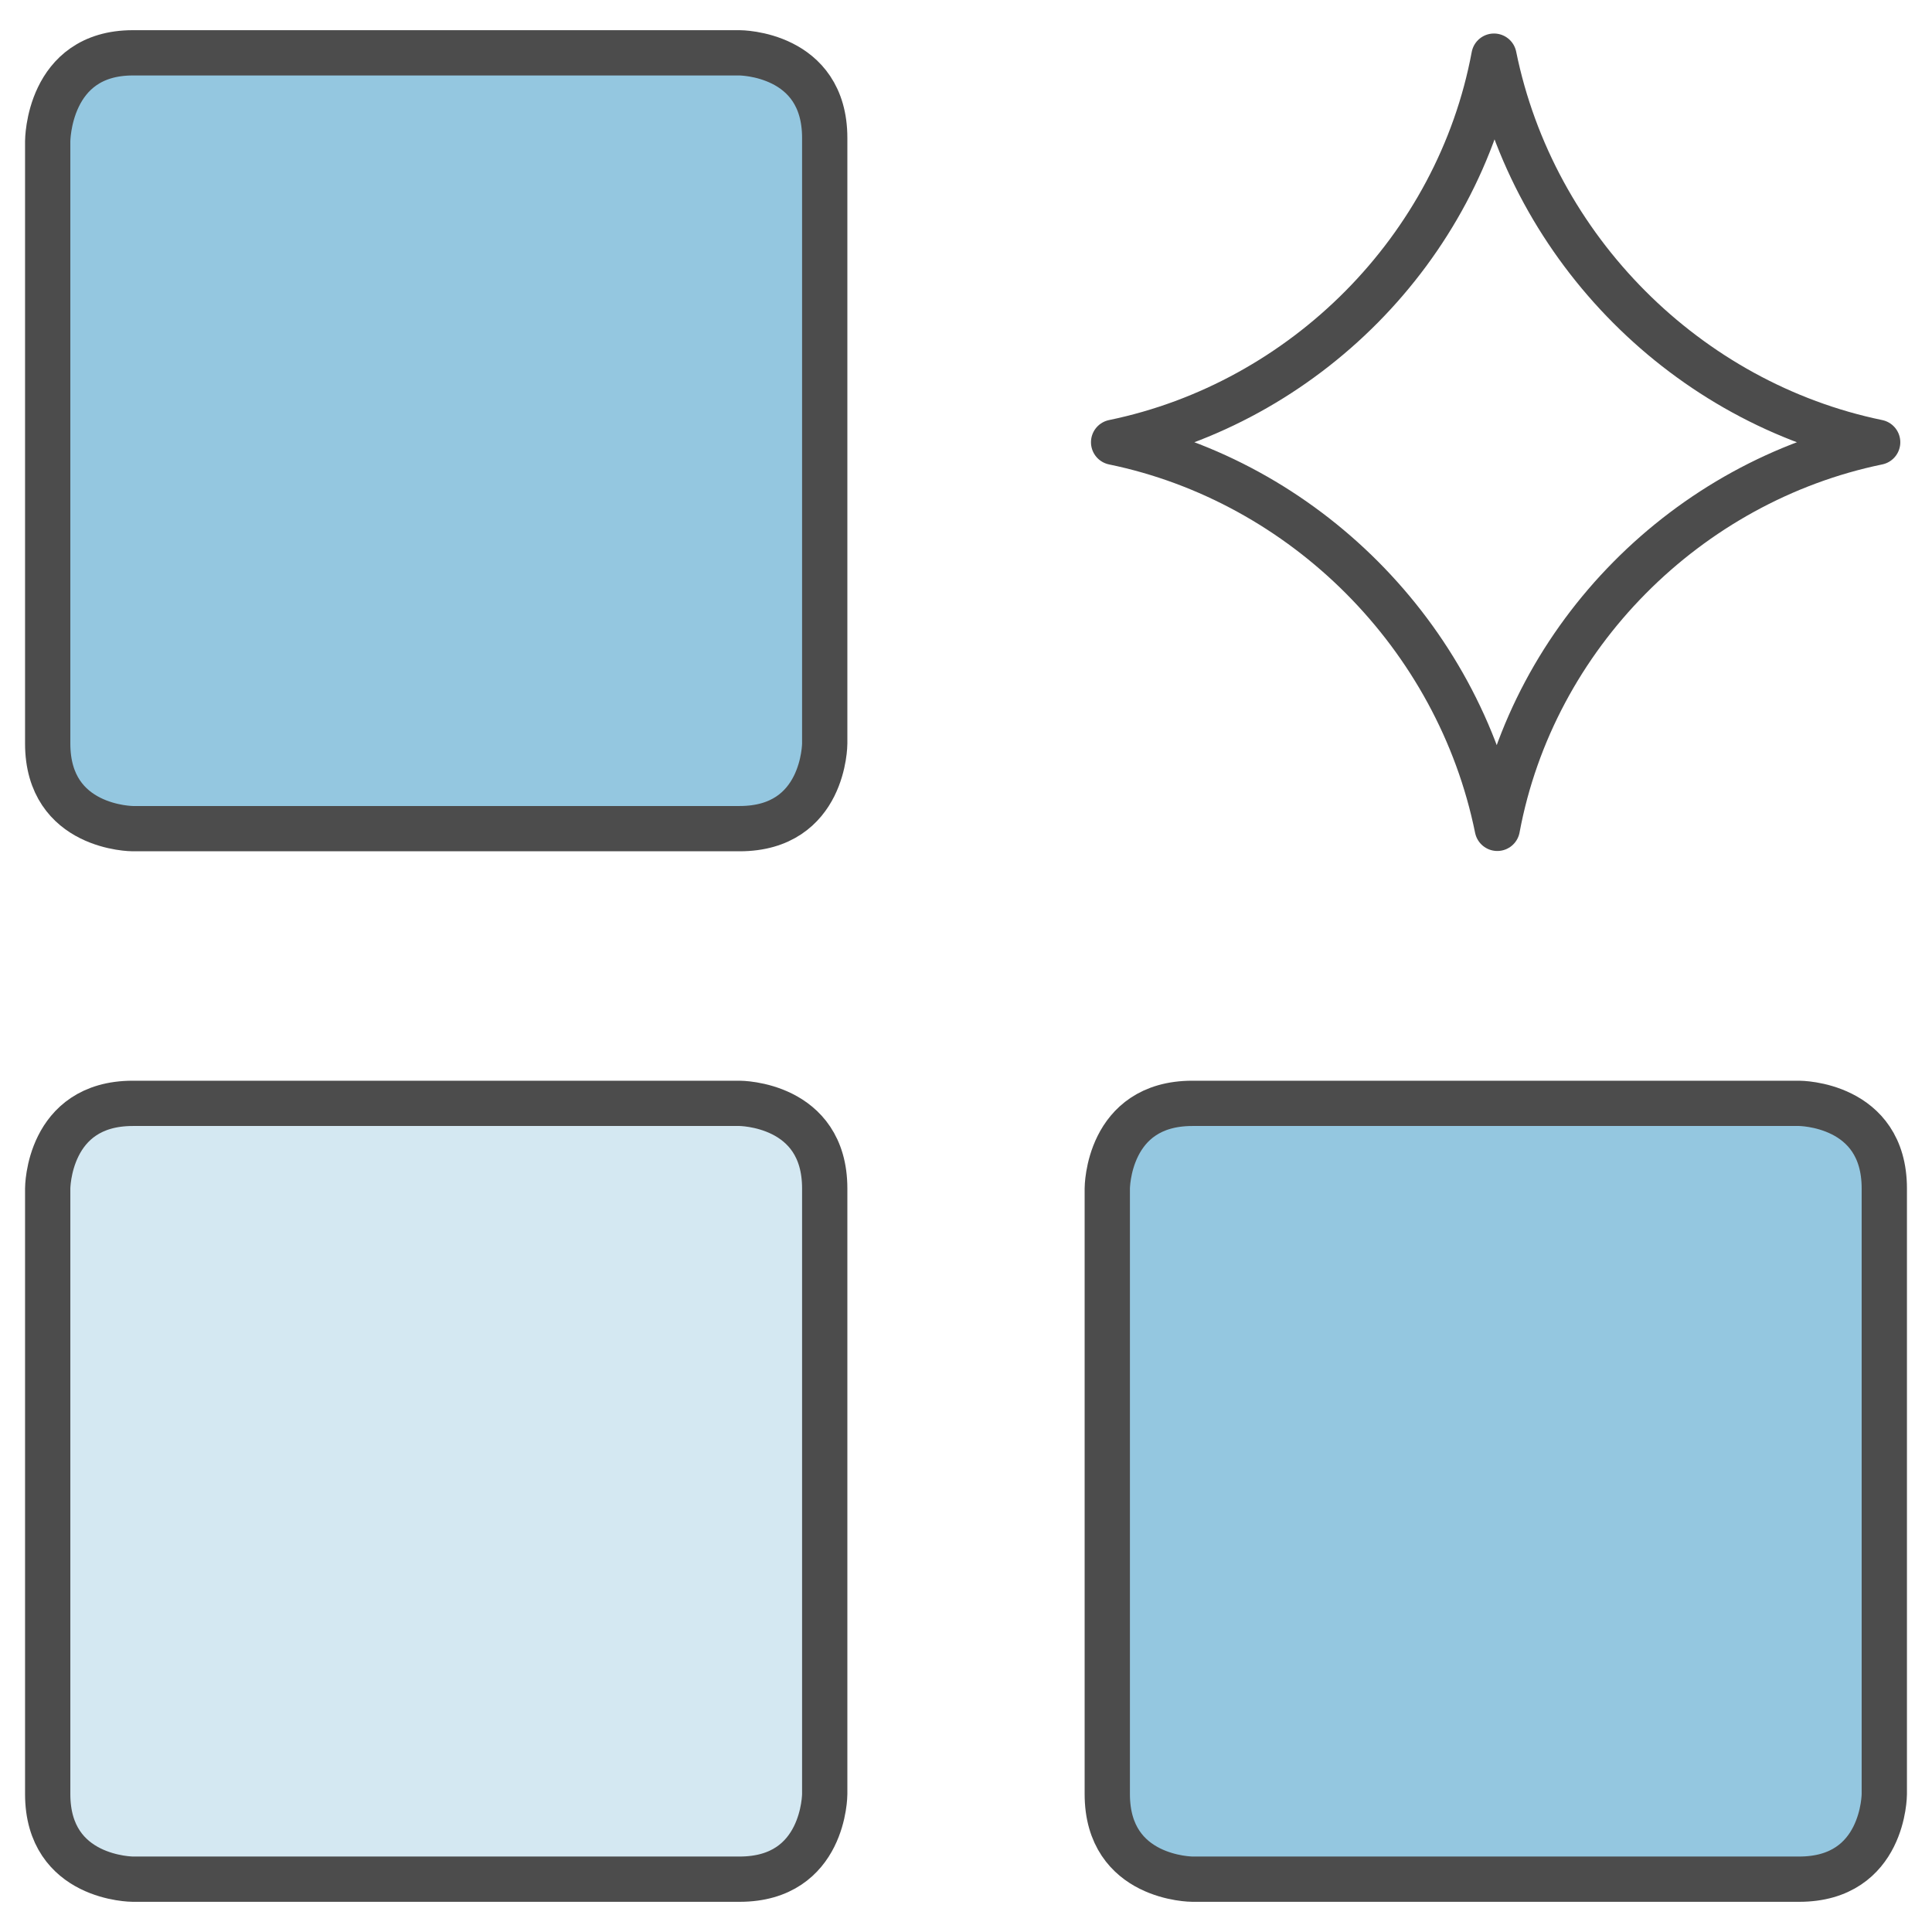
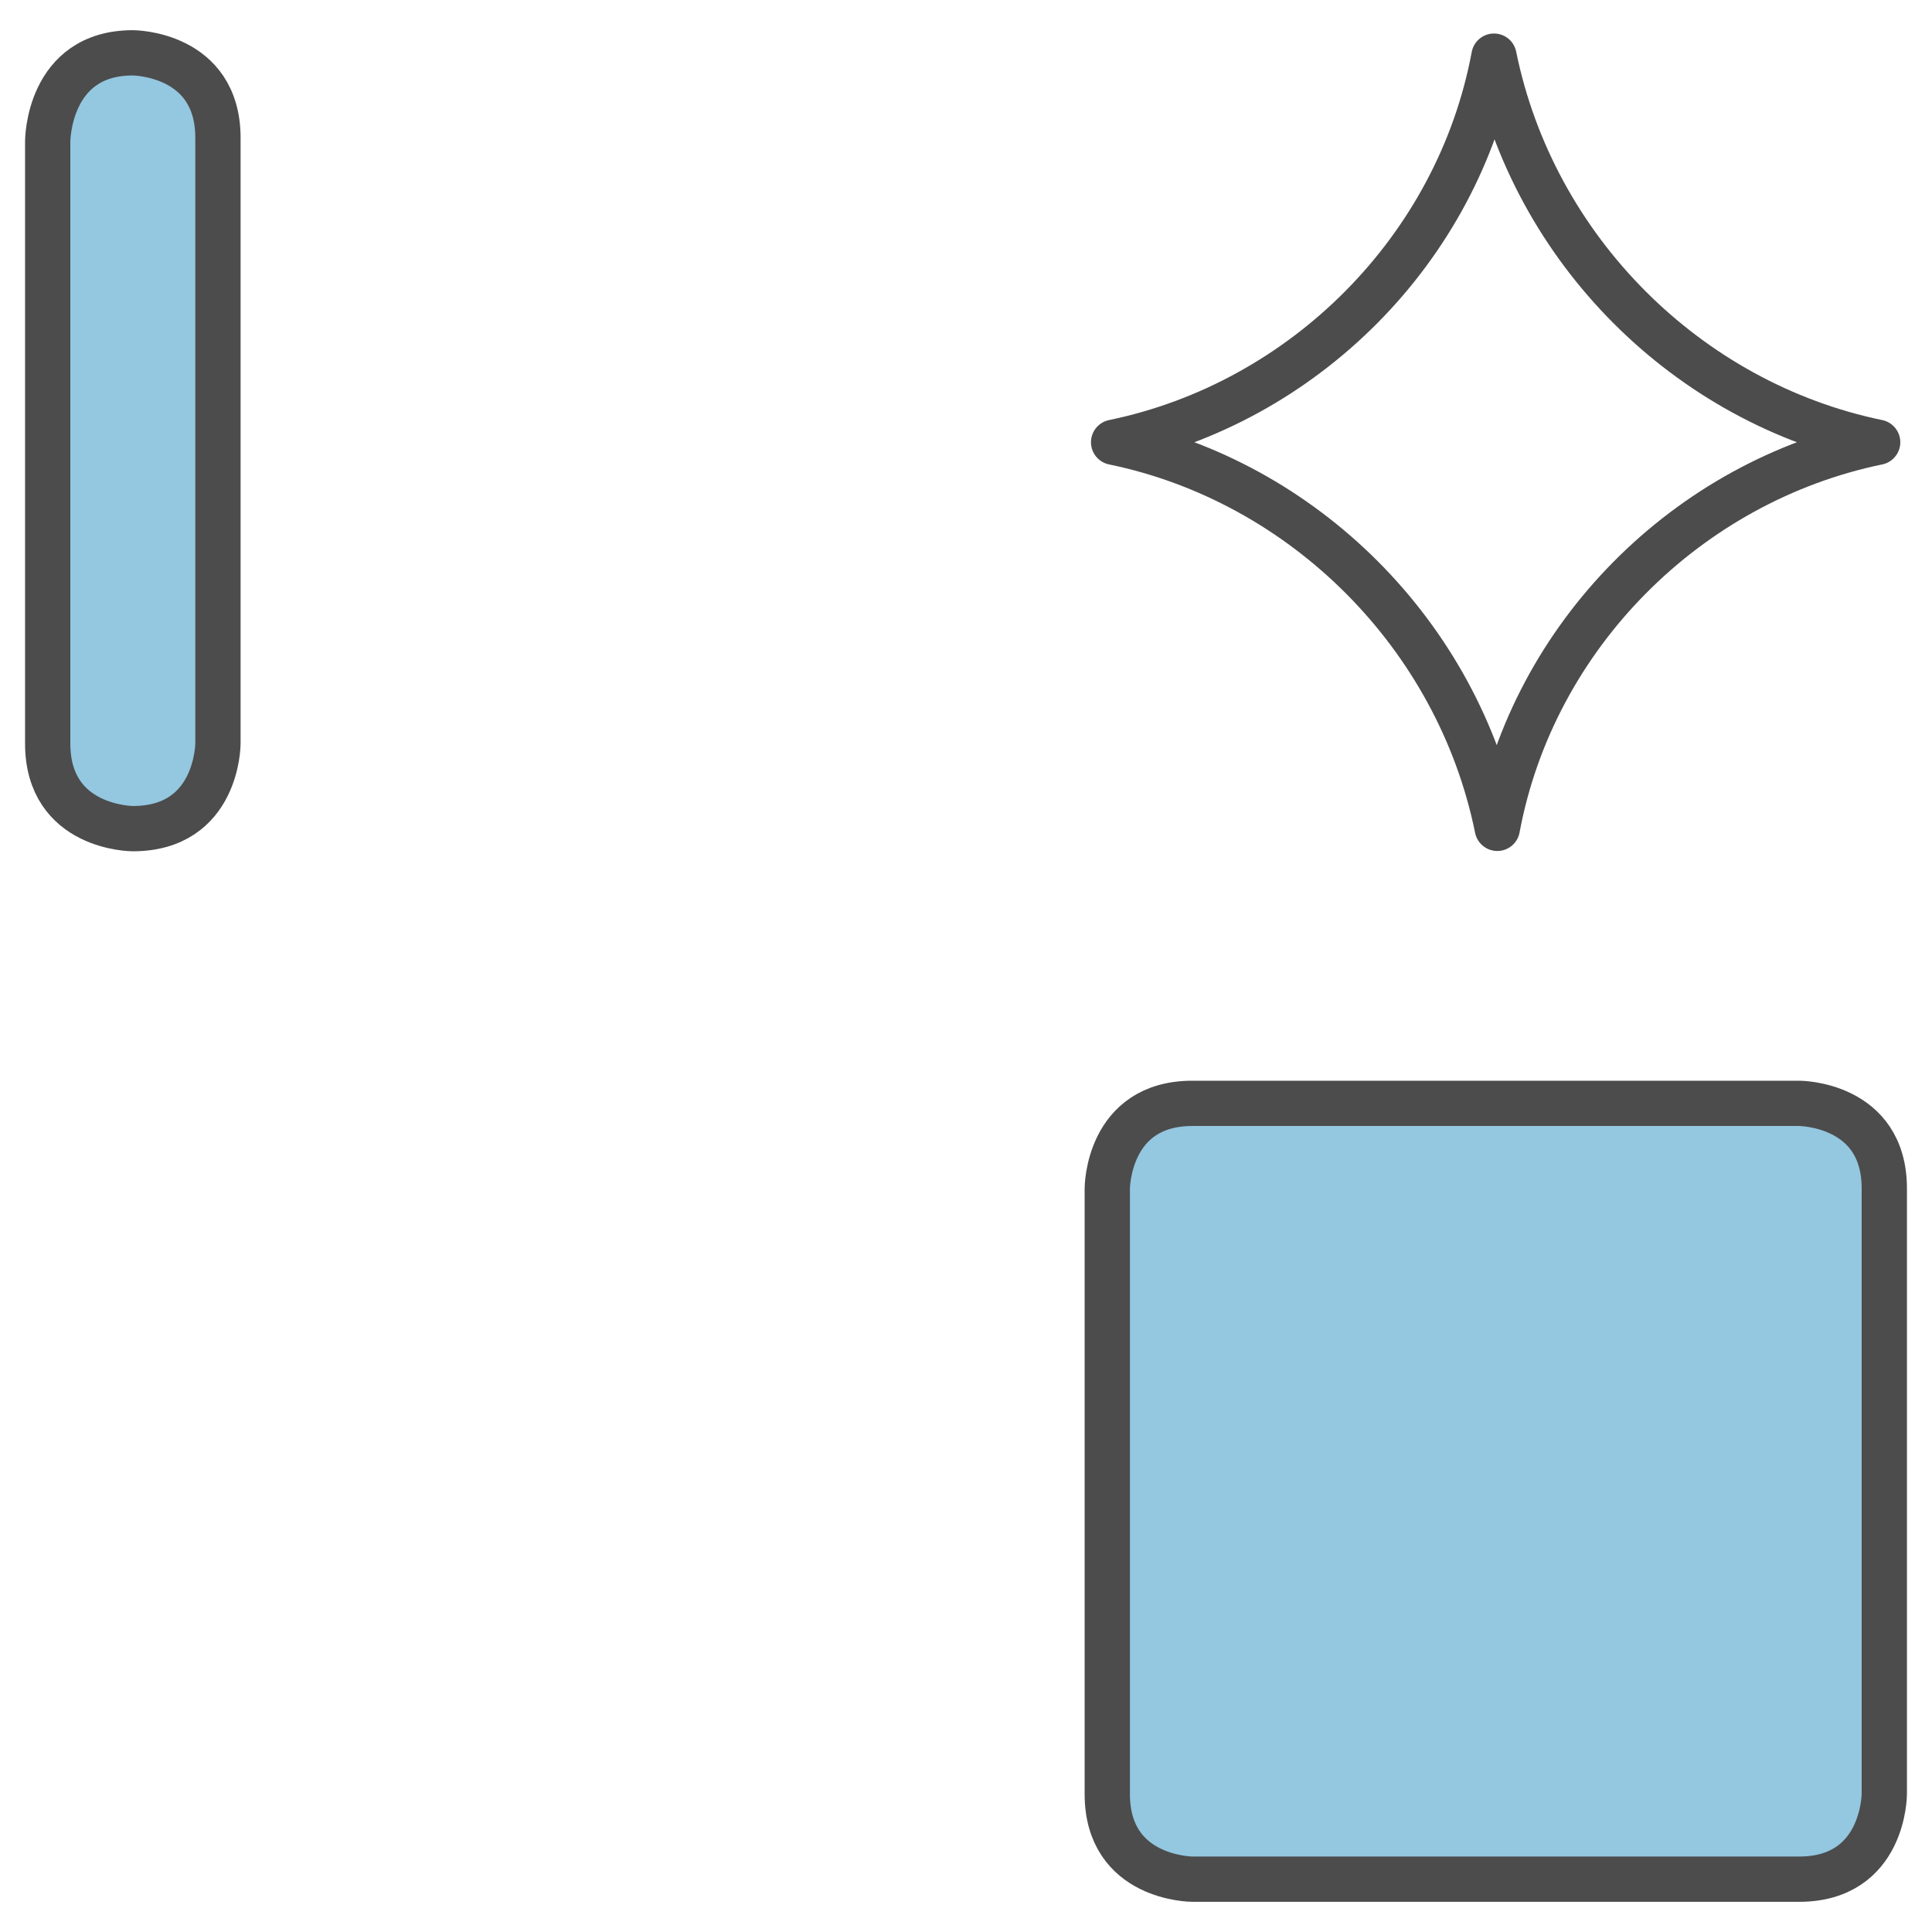
<svg xmlns="http://www.w3.org/2000/svg" viewBox="0 0 64 64">
-   <path d="M4.4,1.75h20.1s2.82,0,2.82,2.82v20.06s0,2.82-2.82,2.82H4.4s-2.82,0-2.82-2.82V4.68s0-2.93,2.82-2.93" style="fill: #94c7e0; stroke: #4c4c4c; stroke-linejoin: round; stroke-width: 1.5px;" />
-   <path d="M4.4,36.55h20.1s2.82,0,2.82,2.82v20.06s0,2.82-2.82,2.82H4.4s-2.82,0-2.82-2.82v-20.06s0-2.82,2.82-2.82" style="fill: #d4e8f2; stroke: #4c4c4c; stroke-linejoin: round; stroke-width: 1.5px;" />
+   <path d="M4.4,1.75s2.82,0,2.82,2.82v20.06s0,2.82-2.82,2.82H4.4s-2.82,0-2.82-2.82V4.68s0-2.93,2.82-2.93" style="fill: #94c7e0; stroke: #4c4c4c; stroke-linejoin: round; stroke-width: 1.5px;" />
  <path d="M39.5,36.55h20.1s2.82,0,2.82,2.82v20.06s0,2.82-2.82,2.82h-20.1s-2.82,0-2.82-2.82v-20.06s0-2.82,2.82-2.82" style="fill: #94C7E0; stroke: #4c4c4c; stroke-linejoin: round; stroke-width: 1.5px;" />
  <path d="M36.89,14.65c6.3-1.3,11.41-6.4,12.6-12.79,1.3,6.4,6.41,11.49,12.71,12.79M62.2,14.65c-6.3,1.3-11.41,6.4-12.6,12.79-1.3-6.4-6.41-11.49-12.71-12.79" style="fill: none; stroke: #4c4c4c; stroke-linecap: round; stroke-linejoin: round; stroke-width: 1.5px;" />
</svg>